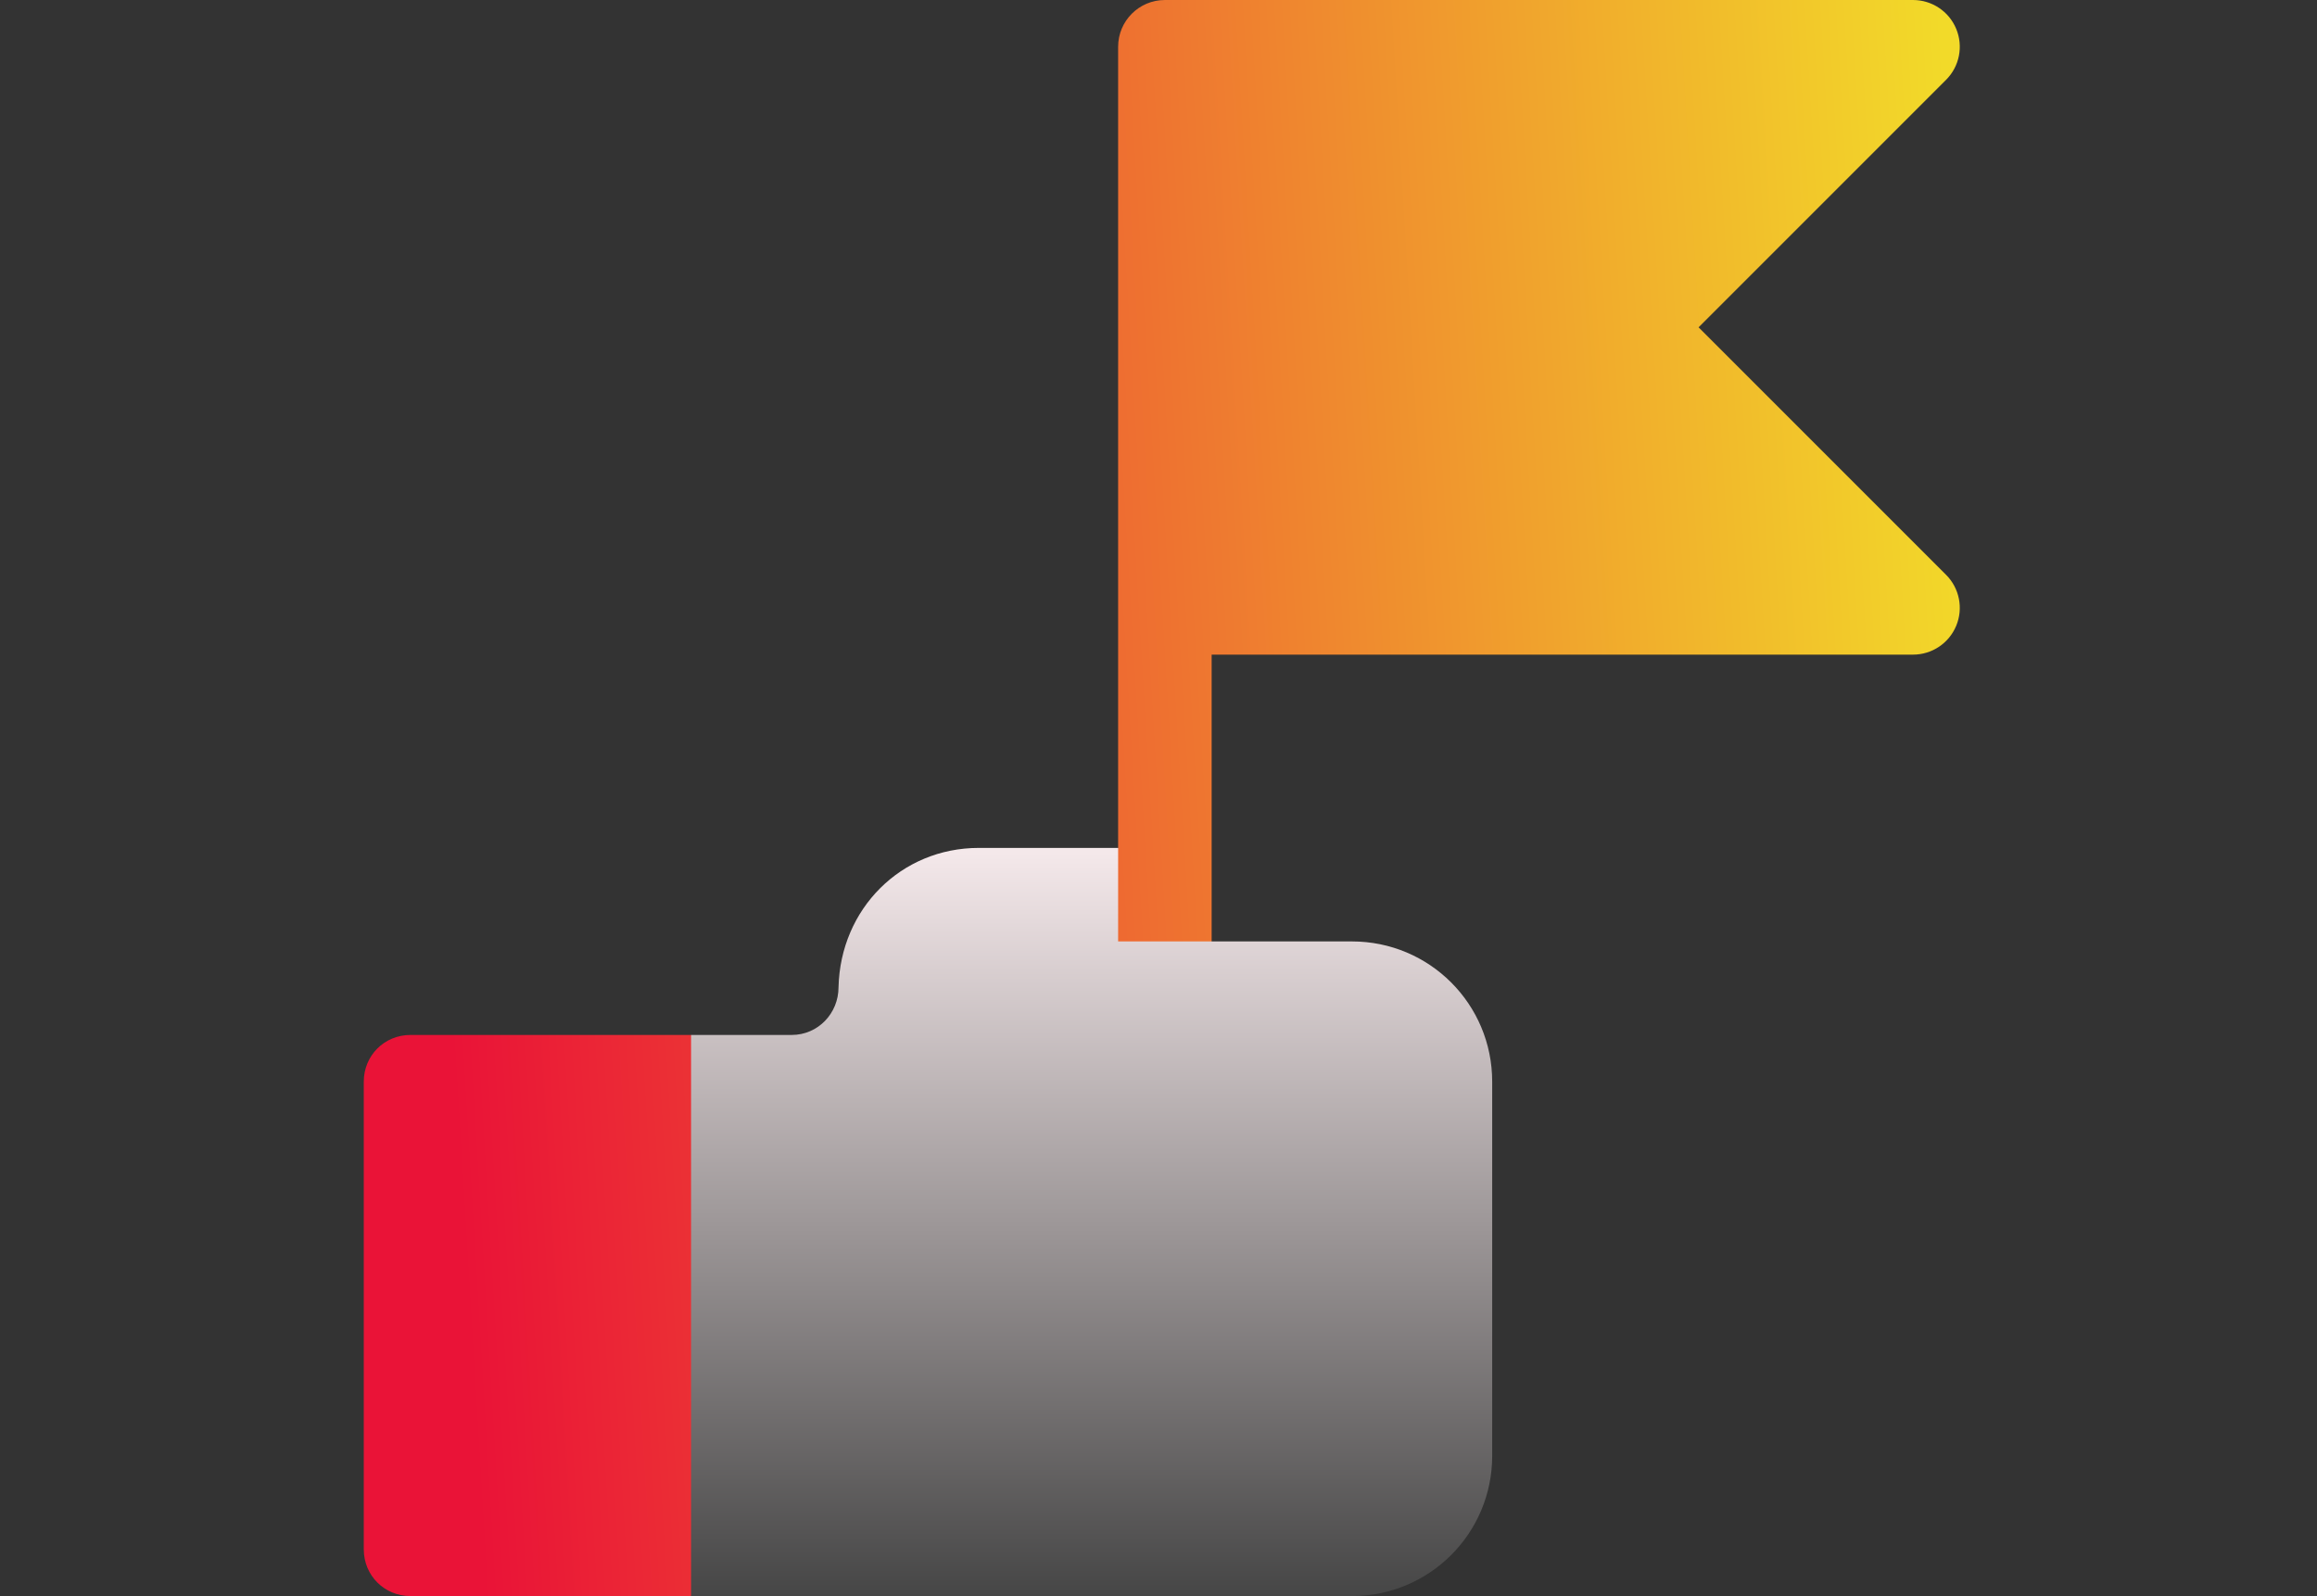
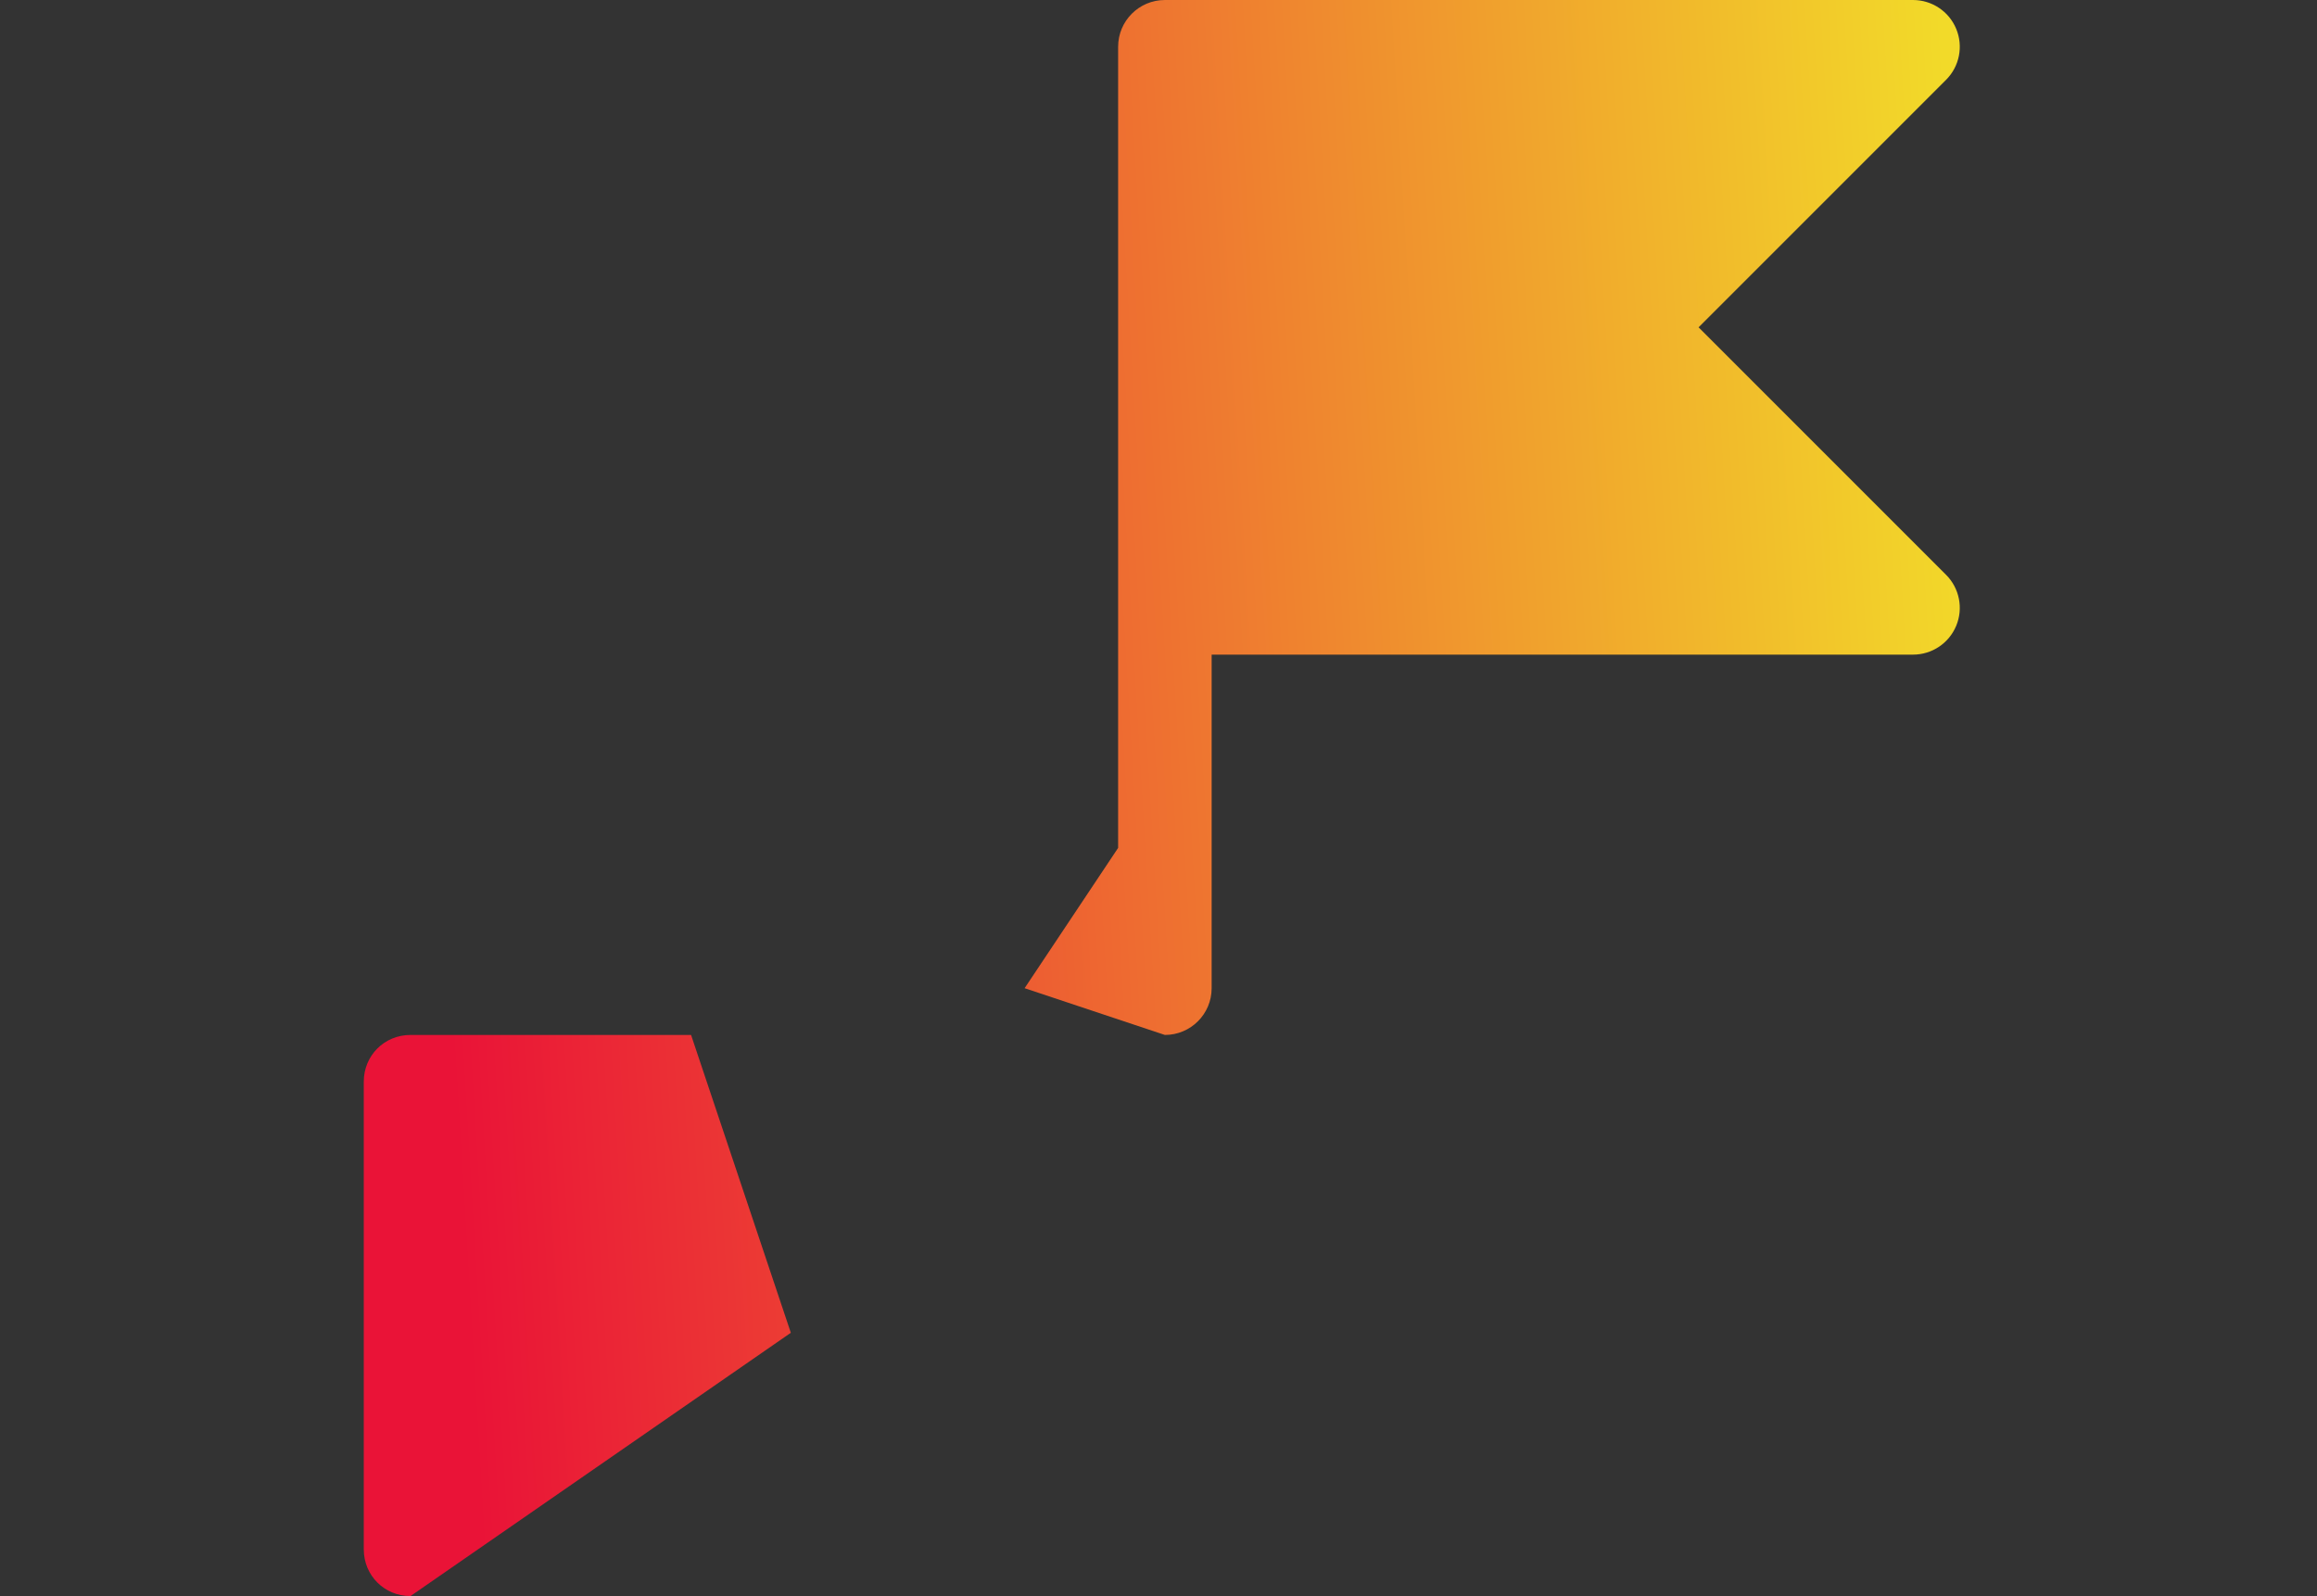
<svg xmlns="http://www.w3.org/2000/svg" width="707" height="487" viewBox="0 0 707 487" fill="none">
  <rect x="0" y="0" width="707" height="487" fill="#333333" stroke="none" />
  <g clip-path="url(#clip0_33_73)">
-     <path d="M518.3 99.874L593.818 24.357C597.9 20.274 599.126 14.144 596.911 8.807C594.71 3.471 589.498 0.001 583.731 0.001H355.45C347.57 0.001 341.182 6.387 341.182 14.268V199.746V258.718L312.647 301.521L355.45 315.788C363.336 315.788 369.717 309.407 369.717 301.521V199.746H583.73C589.498 199.746 594.709 196.277 596.91 190.94C599.125 185.604 597.899 179.473 593.817 175.39L518.3 99.874ZM125.267 315.789C117.277 315.789 111 322.066 111 330.057V472.732C111 480.722 117.277 486.999 125.267 486.999H210.872L241.31 406.666L210.872 315.789H125.267Z" fill="url(#paint0_linear_33_73)" />
-     <path d="M412.52 287.254H341.182V258.719H298.665C274.979 258.719 256.434 277.268 255.863 301.236C255.863 309.227 249.586 315.789 241.595 315.789H210.873V486.999H412.52C436.206 486.999 455.322 467.882 455.322 444.197V330.057C455.322 306.372 436.206 287.254 412.52 287.254Z" fill="url(#paint1_linear_33_73)" />
+     <path d="M518.3 99.874L593.818 24.357C597.9 20.274 599.126 14.144 596.911 8.807C594.71 3.471 589.498 0.001 583.731 0.001H355.45C347.57 0.001 341.182 6.387 341.182 14.268V199.746V258.718L312.647 301.521L355.45 315.788C363.336 315.788 369.717 309.407 369.717 301.521V199.746H583.73C589.498 199.746 594.709 196.277 596.91 190.94C599.125 185.604 597.899 179.473 593.817 175.39L518.3 99.874ZM125.267 315.789C117.277 315.789 111 322.066 111 330.057V472.732C111 480.722 117.277 486.999 125.267 486.999L241.31 406.666L210.872 315.789H125.267Z" fill="url(#paint0_linear_33_73)" />
  </g>
  <defs>
    <linearGradient id="paint0_linear_33_73" x1="598.001" y1="98.255" x2="126.147" y2="126.6" gradientUnits="userSpaceOnUse">
      <stop stop-color="#F2DA29" />
      <stop offset="0.06" stop-color="#F2CE2A" />
      <stop offset="1" stop-color="#EA1337" />
    </linearGradient>
    <linearGradient id="paint1_linear_33_73" x1="333.097" y1="486.999" x2="333.097" y2="258.719" gradientUnits="userSpaceOnUse">
      <stop stop-color="#464646" />
      <stop offset="1" stop-color="#F5E9EB" />
    </linearGradient>
    <clipPath id="clip0_33_73">
      <rect width="487" height="487" fill="white" transform="translate(111)" />
    </clipPath>
  </defs>
</svg>